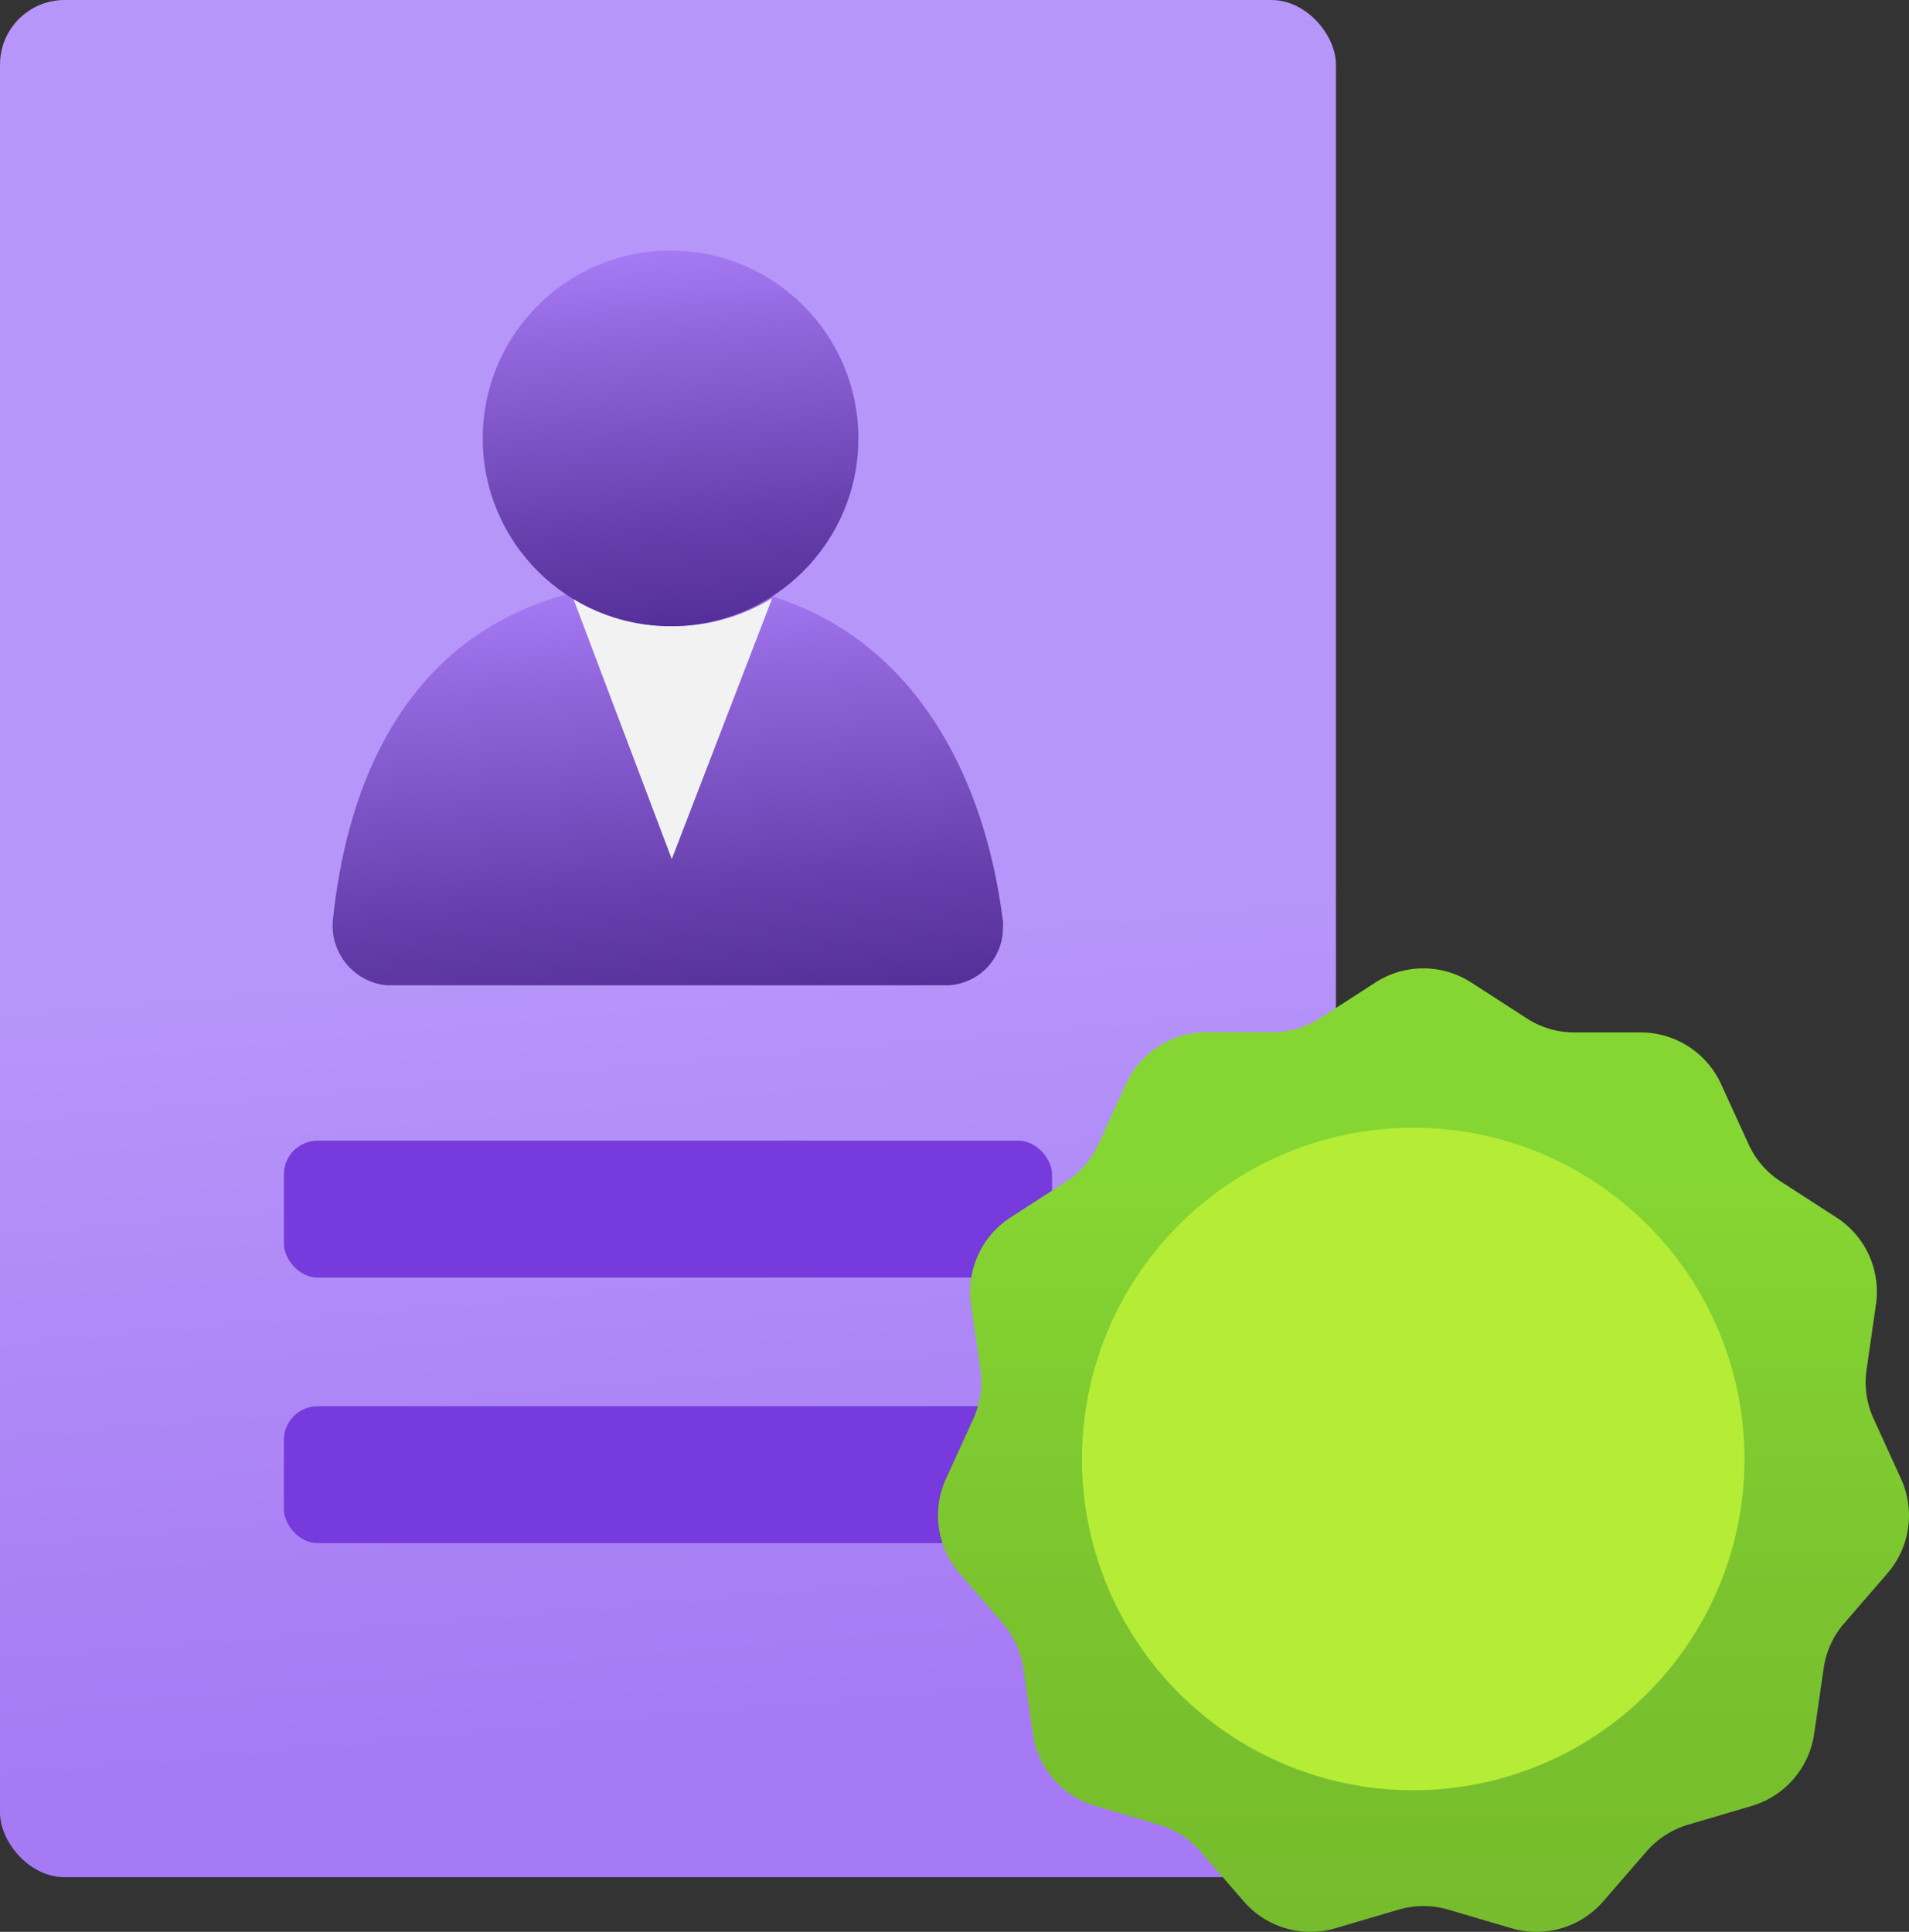
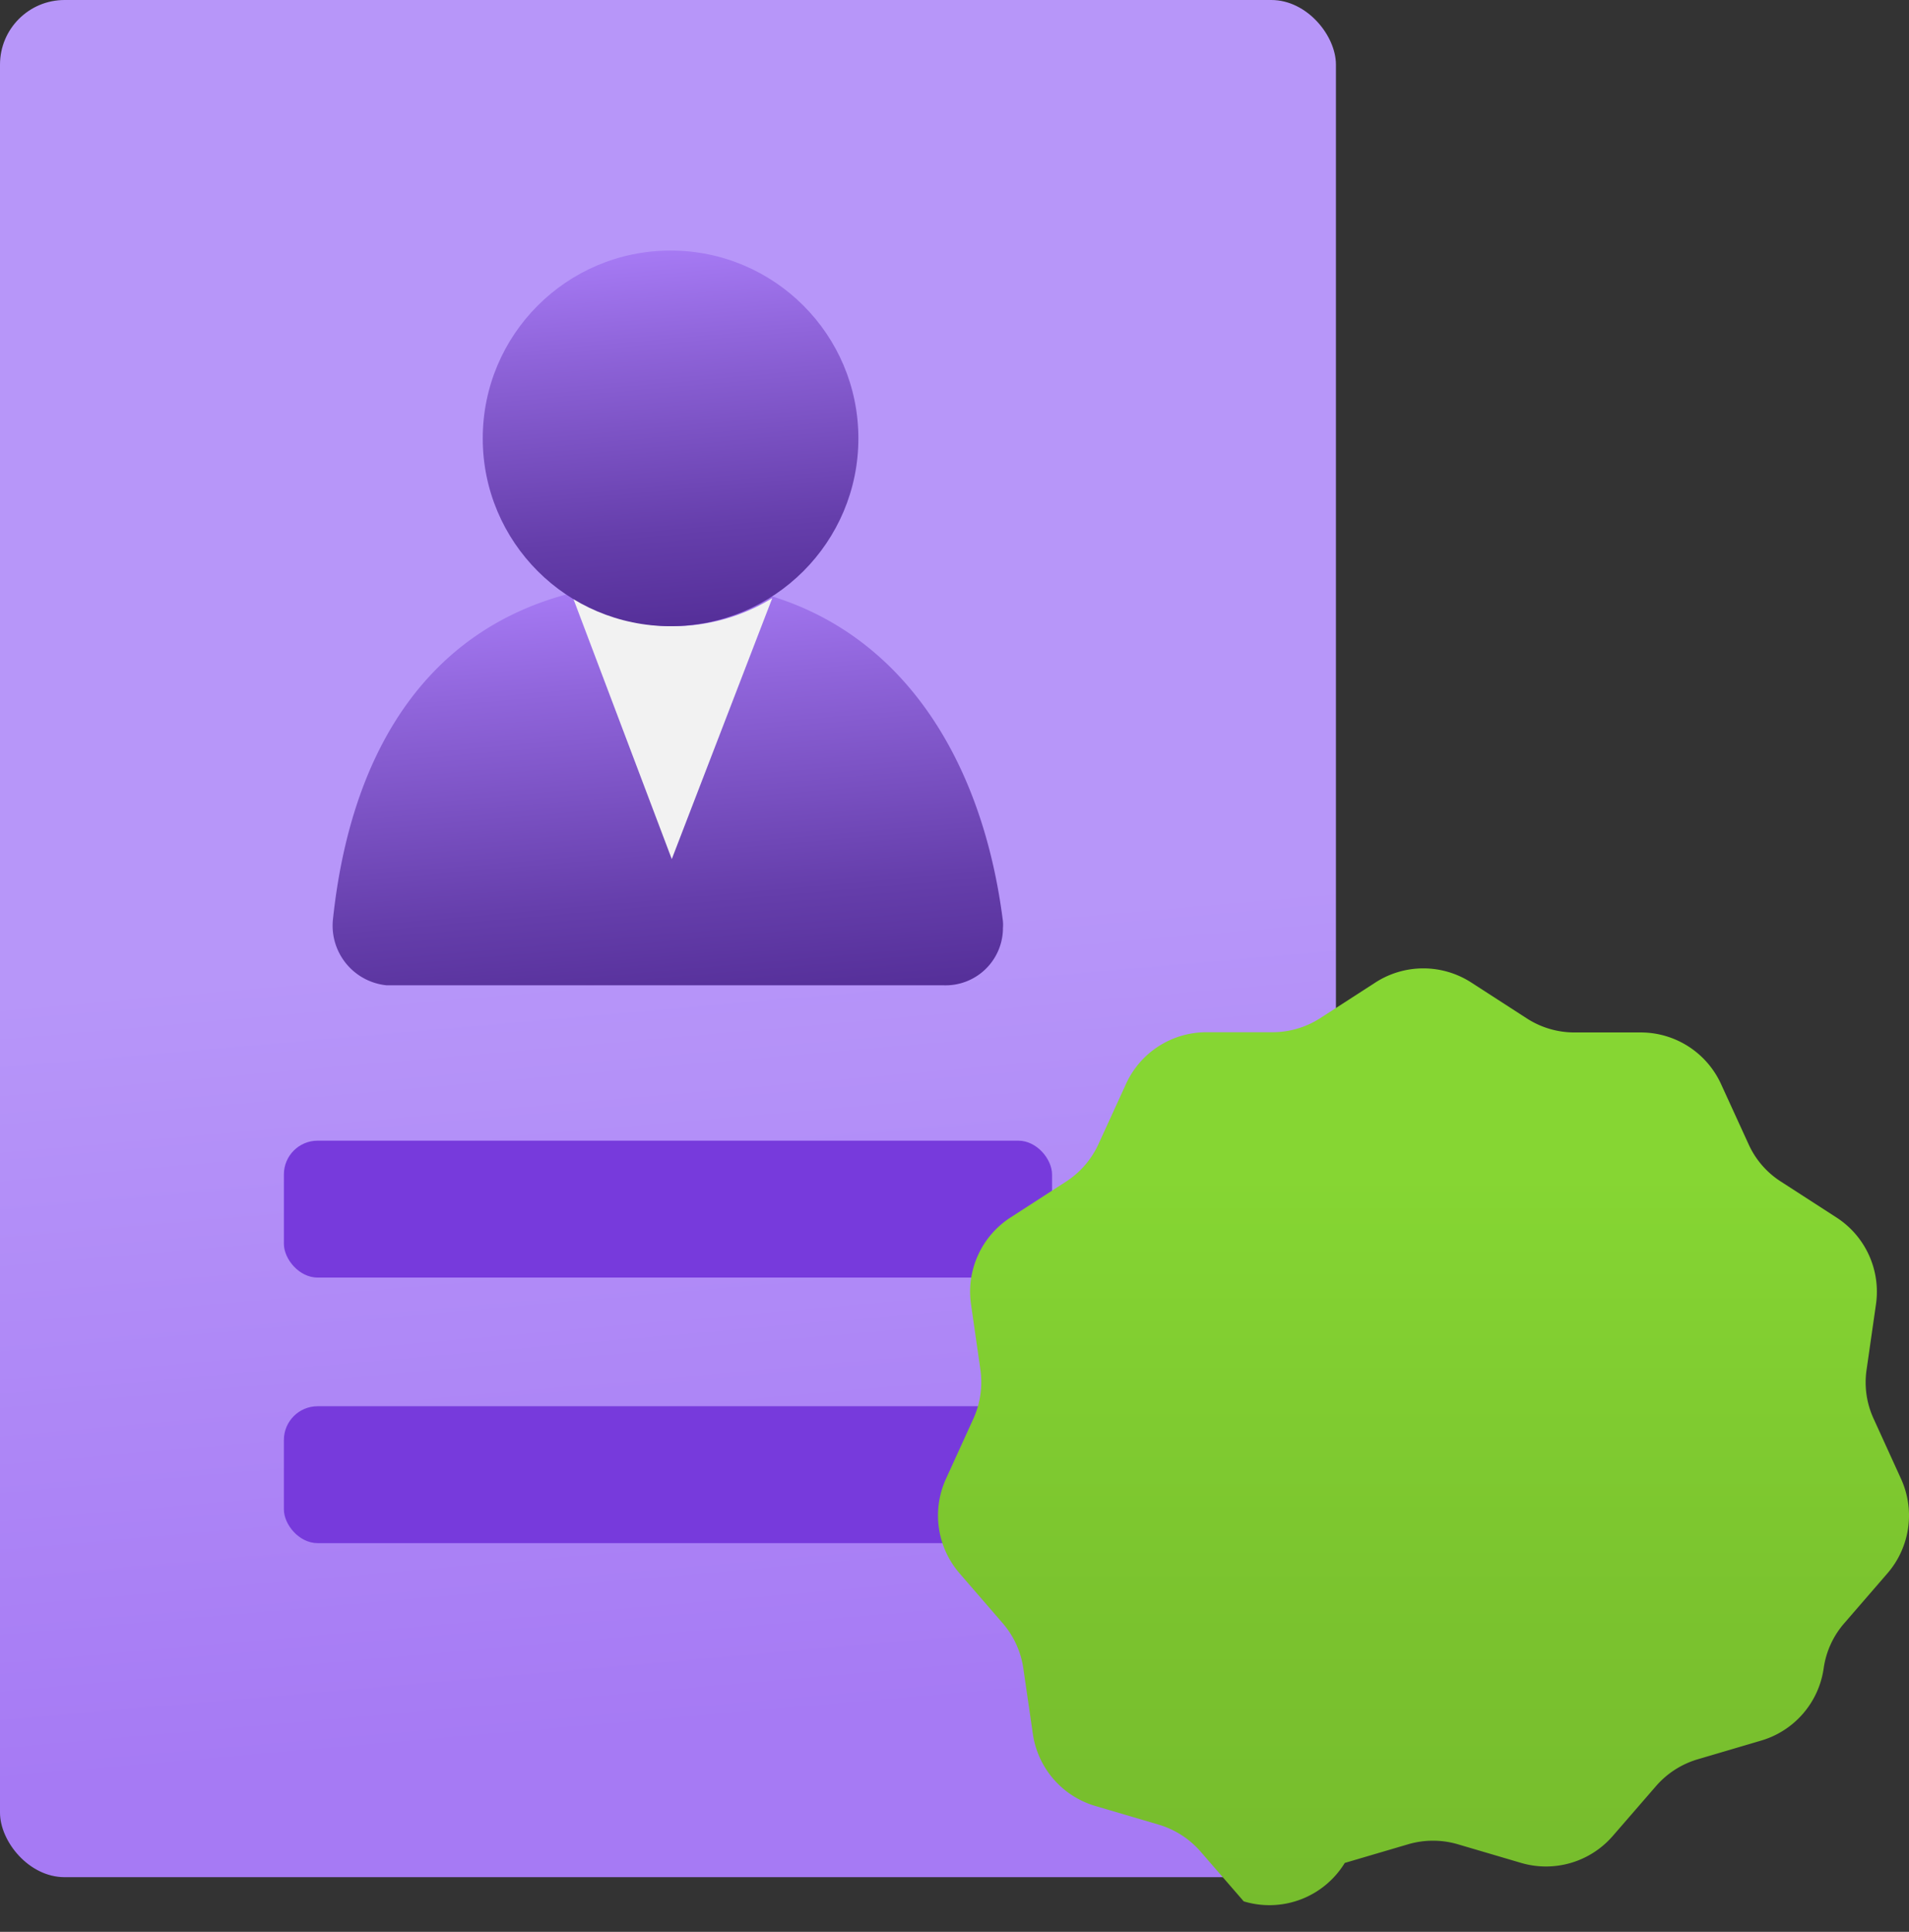
<svg xmlns="http://www.w3.org/2000/svg" xmlns:ns1="http://sodipodi.sourceforge.net/DTD/sodipodi-0.dtd" xmlns:ns2="http://www.inkscape.org/namespaces/inkscape" id="a8898592-bf29-4eda-b1ea-2b18c7285ba5" width="17.289" height="17.495" viewBox="0 0 17.289 17.495" version="1.1" ns1:docname="Verifiable_Credentials.svg" ns2:version="1.1 (c68e22c387, 2021-05-23)">
  <rect x="0" y="0" width="17.289" height="17.495" fill="#333333" stroke="none" />
  <ns1:namedview id="namedview31038" pagecolor="#ffffff" bordercolor="#666666" borderopacity="1.0" ns2:pageshadow="2" ns2:pageopacity="0.0" ns2:pagecheckerboard="0" showgrid="false" fit-margin-top="0" fit-margin-left="0" fit-margin-right="0" fit-margin-bottom="0" ns2:zoom="44.055556" ns2:cx="8.6368222" ns2:cy="8.7503153" ns2:window-width="1920" ns2:window-height="1017" ns2:window-x="-8" ns2:window-y="-8" ns2:window-maximized="1" ns2:current-layer="a8898592-bf29-4eda-b1ea-2b18c7285ba5" />
  <defs id="defs31014">
    <linearGradient id="b818bdbf-e663-48cc-a78e-2514f2e62555" x1="5.626" y1="20.16" x2="7.185" y2="2.336" gradientTransform="matrix(1,0,0,-1,-0.356,19.748)" gradientUnits="userSpaceOnUse">
      <stop offset="0.5" stop-color="#b796f9" id="stop30982" />
      <stop offset="0.9" stop-color="#a67af4" id="stop30984" />
    </linearGradient>
    <linearGradient id="a95912e5-4bbc-452c-a181-55ee58dce6cf" x1="-21.467" y1="2.275" x2="-21.129" y2="-1.588" gradientTransform="matrix(1,0,0,-1,27.244,7.552)" gradientUnits="userSpaceOnUse">
      <stop offset="0" stop-color="#a67af4" id="stop30987" />
      <stop offset="0.241" stop-color="#9065db" id="stop30989" />
      <stop offset="0.748" stop-color="#653eab" id="stop30991" />
      <stop offset="1" stop-color="#552f99" id="stop30993" />
    </linearGradient>
    <linearGradient id="b84ce264-95e1-4f08-a0d6-a2024606ee73" x1="-21.32" y1="5.276" x2="-21.023" y2="1.887" gradientTransform="matrix(1,0,0,-1,27.244,7.552)" gradientUnits="userSpaceOnUse">
      <stop offset="0" stop-color="#a67af4" id="stop30996" />
      <stop offset="0.241" stop-color="#9065db" id="stop30998" />
      <stop offset="0.748" stop-color="#653eab" id="stop31000" />
      <stop offset="1" stop-color="#552f99" id="stop31002" />
    </linearGradient>
    <linearGradient id="ec05d69e-0e76-48d4-9c6c-f76452764ef1" x1="13.248" y1="2.252" x2="13.248" y2="10.977" gradientTransform="matrix(1,0,0,-1,-0.356,19.748)" gradientUnits="userSpaceOnUse">
      <stop offset="0" stop-color="#76bc2d" id="stop31005" />
      <stop offset="0.309" stop-color="#7ac22e" id="stop31007" />
      <stop offset="0.718" stop-color="#84d332" id="stop31009" />
      <stop offset="0.785" stop-color="#86d633" id="stop31011" />
    </linearGradient>
  </defs>
  <rect x="0" y="0" width="12.099" height="17" rx="0.585" fill="url(#b818bdbf-e663-48cc-a78e-2514f2e62555)" id="rect31016" style="fill:url(#b818bdbf-e663-48cc-a78e-2514f2e62555)" />
  <rect x="2.571" y="12.735" width="6.957" height="1.24" rx="0.306" fill="#773adc" id="rect31018" />
  <rect x="2.571" y="10.33" width="6.957" height="1.24" rx="0.306" fill="#773adc" id="rect31020" />
  <path d="m 8.544,8.923 a 0.52,0.52 0 0 0 0.539,-0.5 V 8.406 a 0.342,0.342 0 0 0 0,-0.064 C 8.869,6.642 7.903,5.267 6.062,5.267 c -1.841,0 -2.847,1.17 -3.047,3.062 a 0.543,0.543 0 0 0 0.486,0.594 z" fill="url(#a95912e5-4bbc-452c-a181-55ee58dce6cf)" id="path31022" style="fill:url(#a95912e5-4bbc-452c-a181-55ee58dce6cf)" />
  <path d="M 6.084,5.671 A 1.681,1.681 0 0 1 5.184,5.4 l 0.9,2.38 0.91,-2.363 a 1.72,1.72 0 0 1 -0.91,0.254 z" fill="#f2f2f2" id="path31024" />
  <circle cx="6.073" cy="3.97" r="1.701" fill="url(#b84ce264-95e1-4f08-a0d6-a2024606ee73)" id="circle31026" style="fill:url(#b84ce264-95e1-4f08-a0d6-a2024606ee73)" />
-   <path d="m 13.328,8.9 0.5,0.323 A 0.793,0.793 0 0 0 14.26,9.35 h 0.6 a 0.8,0.8 0 0 1 0.727,0.468 l 0.249,0.544 a 0.785,0.785 0 0 0 0.295,0.34 l 0.5,0.323 a 0.8,0.8 0 0 1 0.359,0.786 l -0.085,0.592 a 0.786,0.786 0 0 0 0.064,0.446 l 0.248,0.544 a 0.8,0.8 0 0 1 -0.123,0.855 L 16.703,14.7 a 0.788,0.788 0 0 0 -0.187,0.41 l -0.086,0.592 a 0.8,0.8 0 0 1 -0.566,0.653 l -0.573,0.169 a 0.8,0.8 0 0 0 -0.379,0.243 l -0.392,0.452 a 0.8,0.8 0 0 1 -0.829,0.244 l -0.574,-0.169 a 0.8,0.8 0 0 0 -0.45,0 l -0.574,0.169 A 0.8,0.8 0 0 1 11.264,17.219 L 10.872,16.767 A 0.807,0.807 0 0 0 10.493,16.524 L 9.919,16.355 A 0.8,0.8 0 0 1 9.354,15.702 L 9.268,15.11 A 0.8,0.8 0 0 0 9.081,14.7 L 8.69,14.248 A 0.8,0.8 0 0 1 8.567,13.393 L 8.815,12.849 A 0.8,0.8 0 0 0 8.879,12.403 L 8.794,11.811 a 0.8,0.8 0 0 1 0.359,-0.786 l 0.5,-0.323 a 0.8,0.8 0 0 0 0.295,-0.34 l 0.249,-0.544 a 0.8,0.8 0 0 1 0.727,-0.47 h 0.6 a 0.8,0.8 0 0 0 0.432,-0.127 l 0.5,-0.323 A 0.8,0.8 0 0 1 13.328,8.9 Z" fill="url(#ec05d69e-0e76-48d4-9c6c-f76452764ef1)" id="path31030" style="fill:url(#ec05d69e-0e76-48d4-9c6c-f76452764ef1)" />
-   <path d="m 12.799,10.213 a 3,3 0 1 0 3,3 v 0 a 3,3 0 0 0 -3,-3 z" fill="#b4ec36" id="path31032" />
+   <path d="m 13.328,8.9 0.5,0.323 A 0.793,0.793 0 0 0 14.26,9.35 h 0.6 a 0.8,0.8 0 0 1 0.727,0.468 l 0.249,0.544 a 0.785,0.785 0 0 0 0.295,0.34 l 0.5,0.323 a 0.8,0.8 0 0 1 0.359,0.786 l -0.085,0.592 a 0.786,0.786 0 0 0 0.064,0.446 l 0.248,0.544 a 0.8,0.8 0 0 1 -0.123,0.855 L 16.703,14.7 a 0.788,0.788 0 0 0 -0.187,0.41 a 0.8,0.8 0 0 1 -0.566,0.653 l -0.573,0.169 a 0.8,0.8 0 0 0 -0.379,0.243 l -0.392,0.452 a 0.8,0.8 0 0 1 -0.829,0.244 l -0.574,-0.169 a 0.8,0.8 0 0 0 -0.45,0 l -0.574,0.169 A 0.8,0.8 0 0 1 11.264,17.219 L 10.872,16.767 A 0.807,0.807 0 0 0 10.493,16.524 L 9.919,16.355 A 0.8,0.8 0 0 1 9.354,15.702 L 9.268,15.11 A 0.8,0.8 0 0 0 9.081,14.7 L 8.69,14.248 A 0.8,0.8 0 0 1 8.567,13.393 L 8.815,12.849 A 0.8,0.8 0 0 0 8.879,12.403 L 8.794,11.811 a 0.8,0.8 0 0 1 0.359,-0.786 l 0.5,-0.323 a 0.8,0.8 0 0 0 0.295,-0.34 l 0.249,-0.544 a 0.8,0.8 0 0 1 0.727,-0.47 h 0.6 a 0.8,0.8 0 0 0 0.432,-0.127 l 0.5,-0.323 A 0.8,0.8 0 0 1 13.328,8.9 Z" fill="url(#ec05d69e-0e76-48d4-9c6c-f76452764ef1)" id="path31030" style="fill:url(#ec05d69e-0e76-48d4-9c6c-f76452764ef1)" />
</svg>